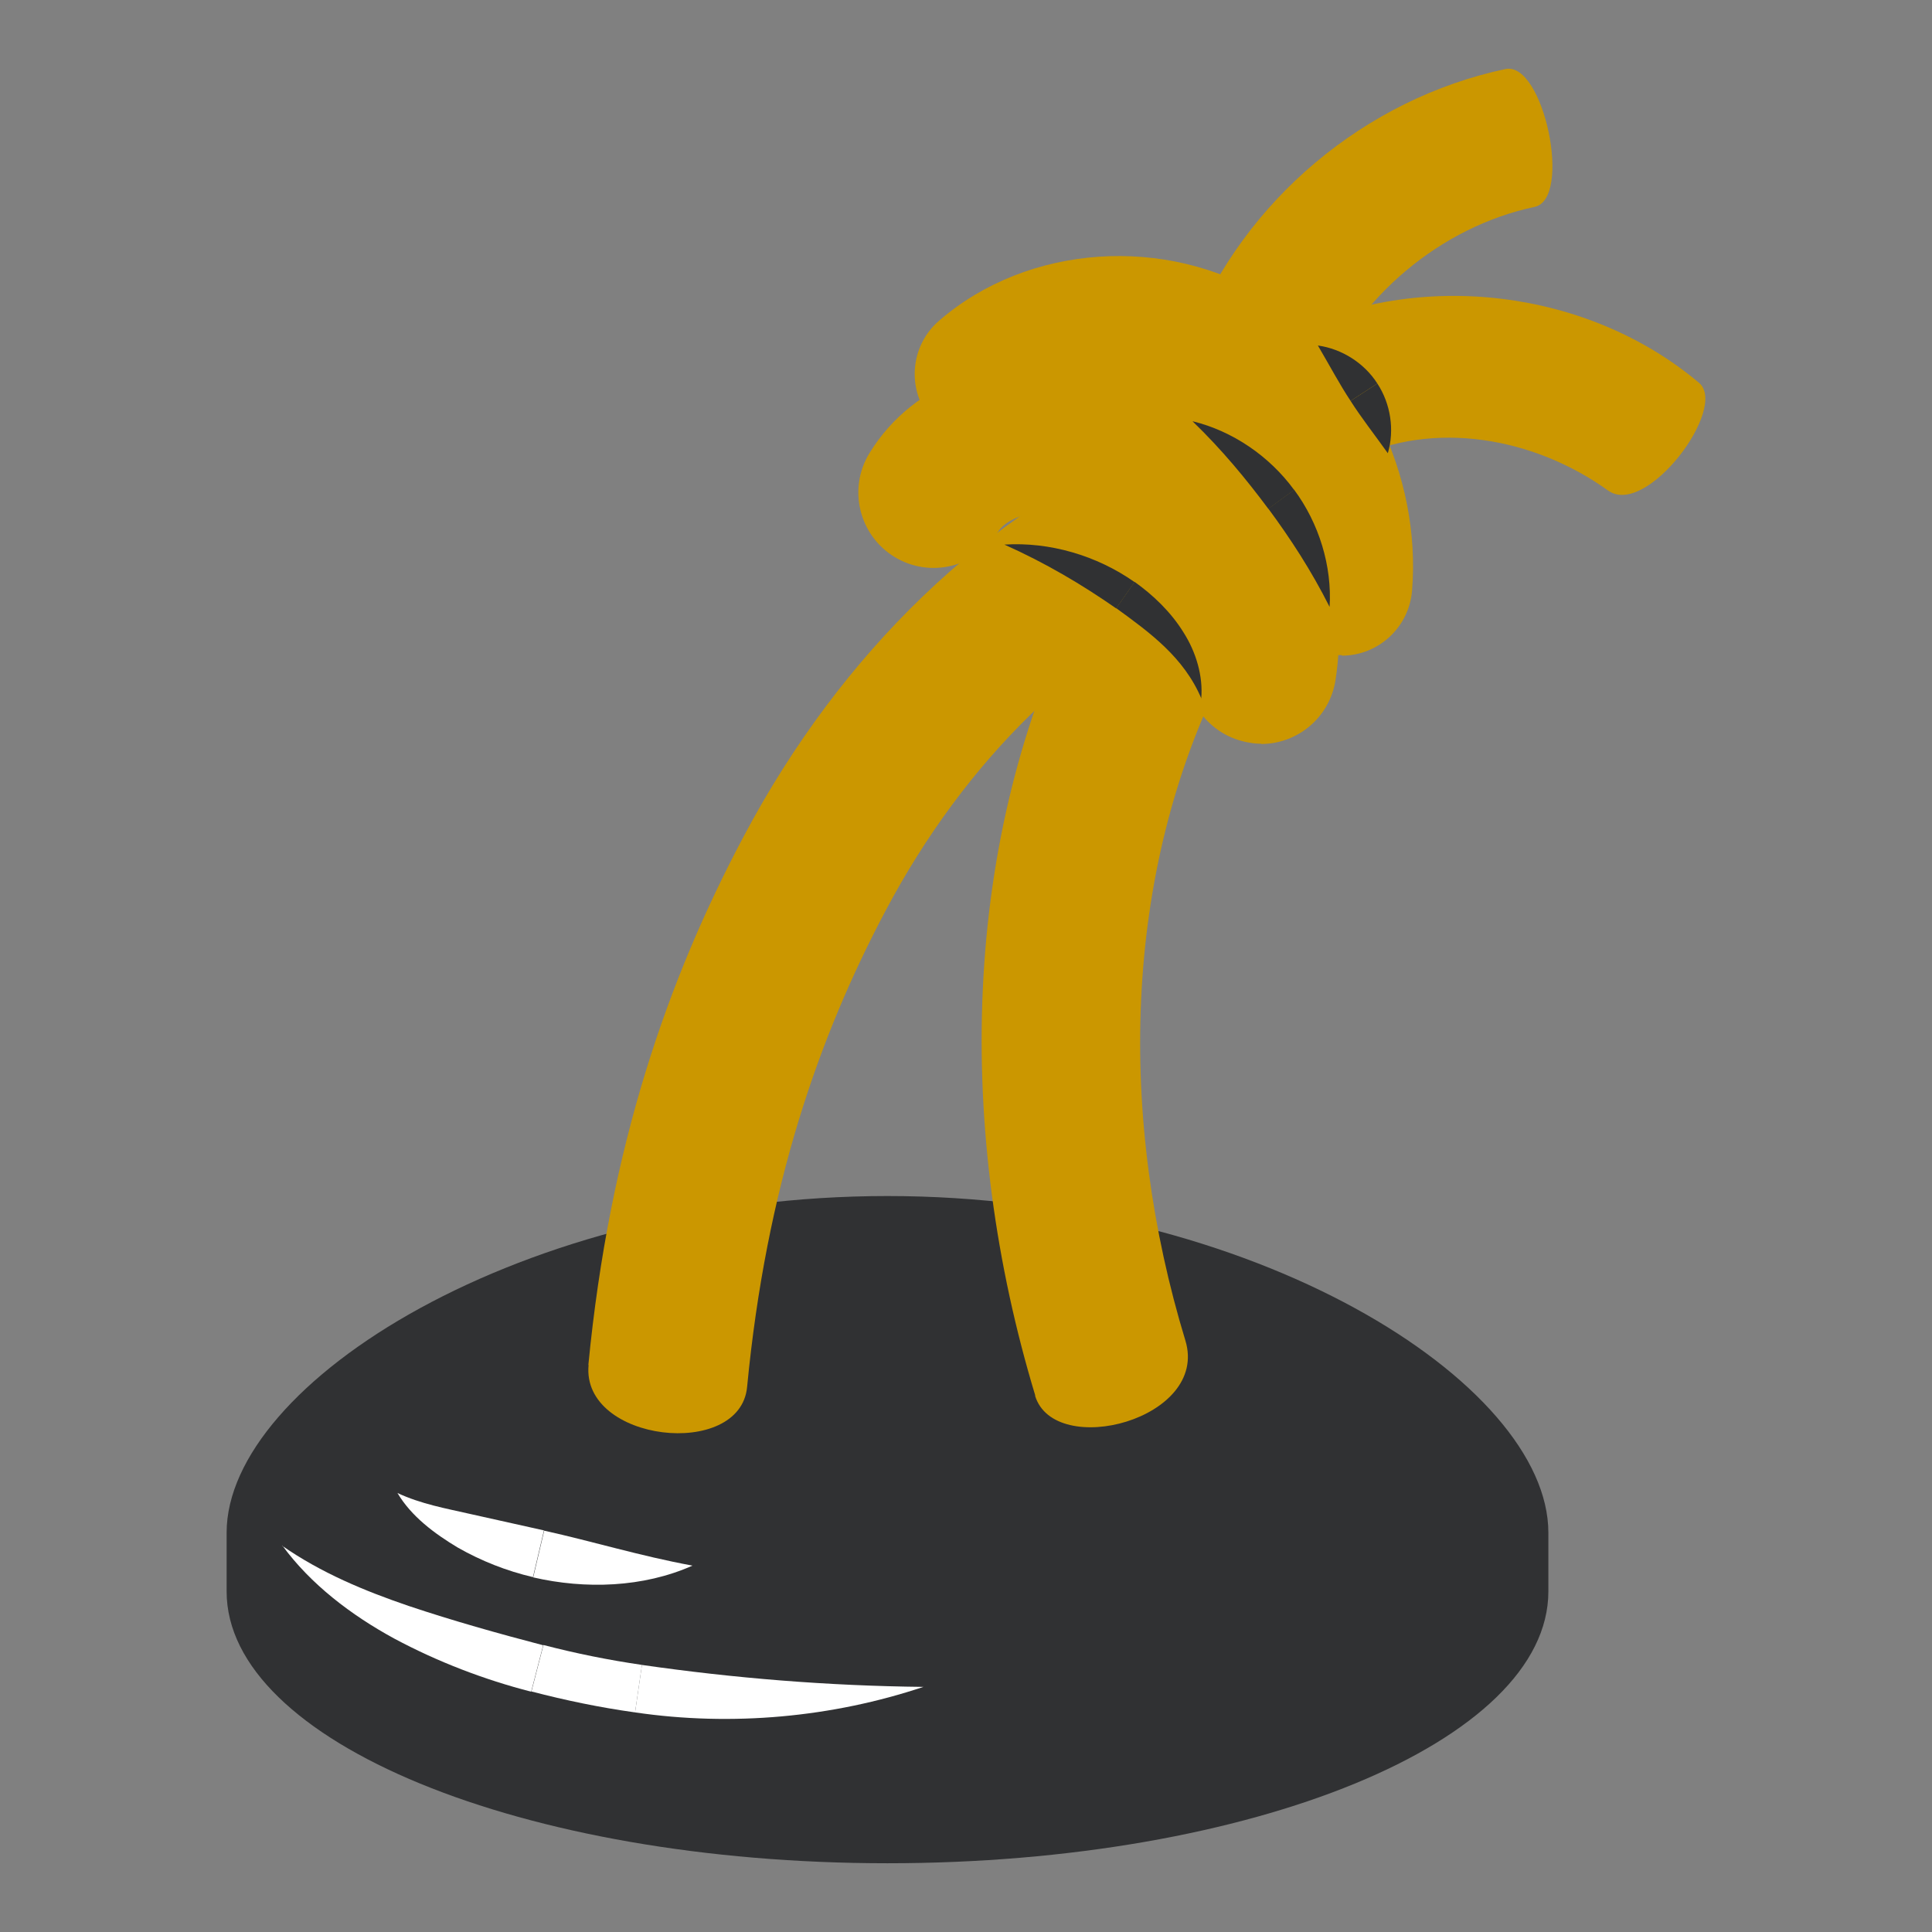
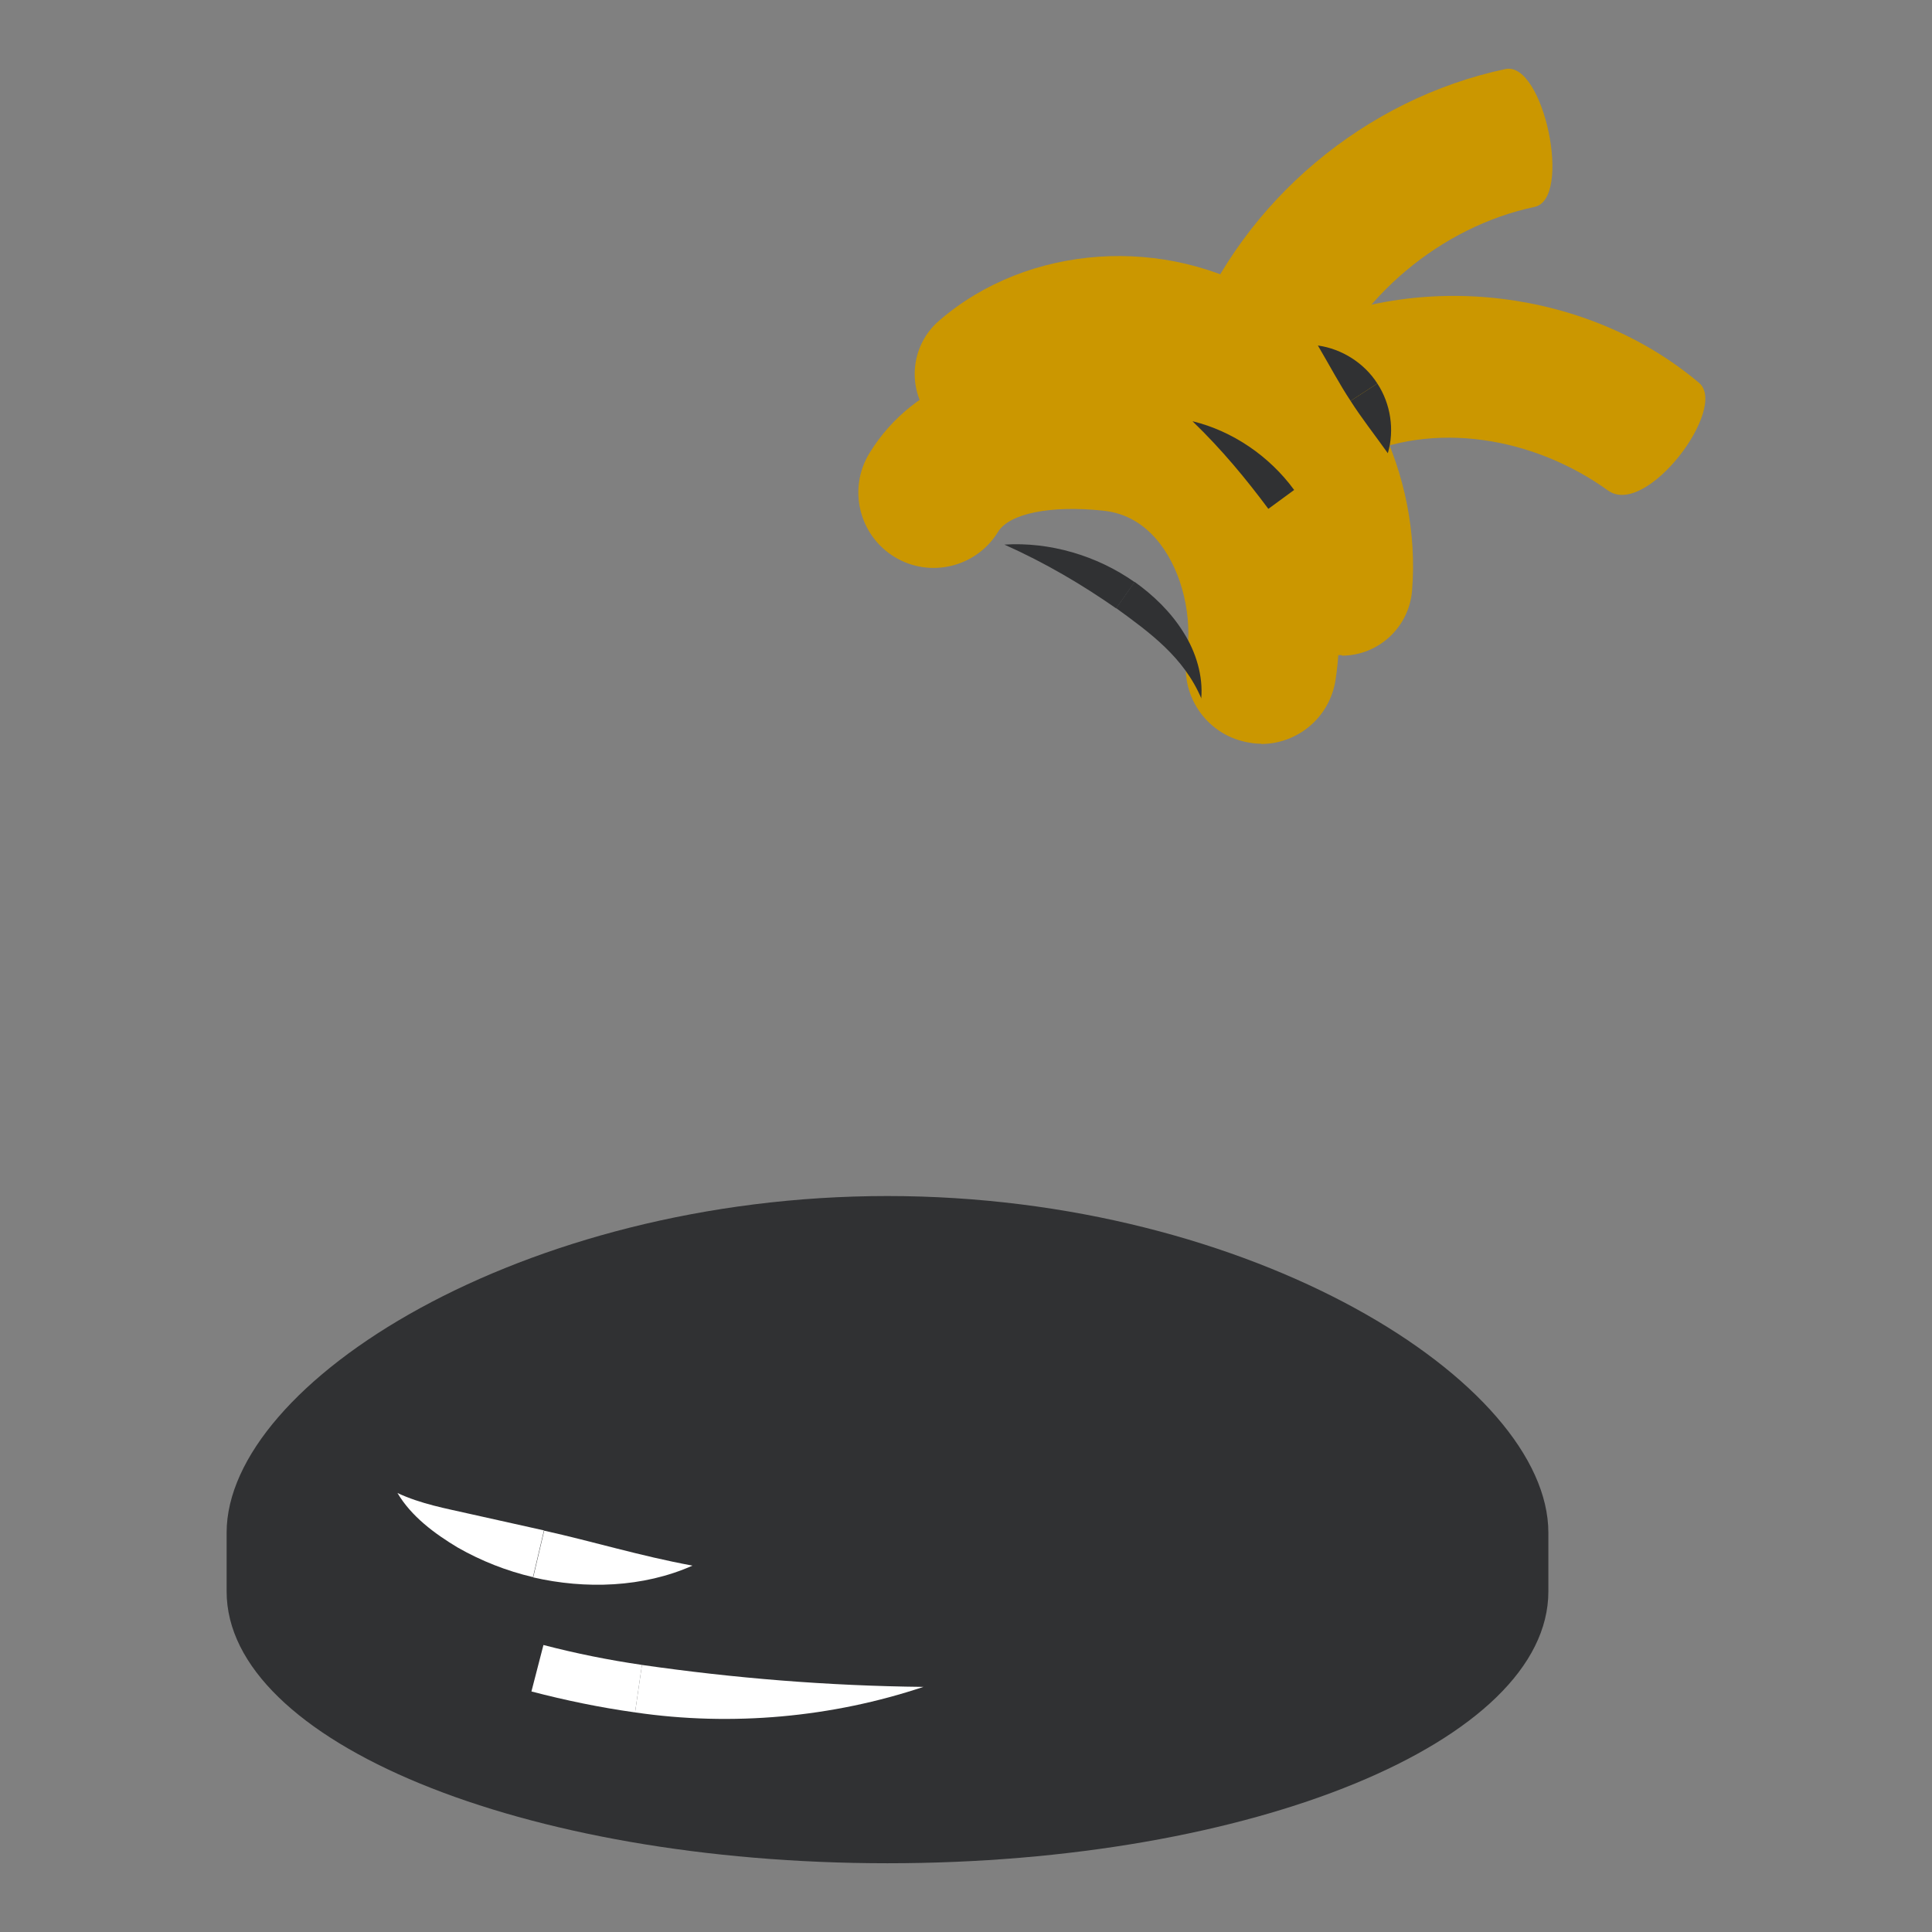
<svg xmlns="http://www.w3.org/2000/svg" viewBox="0 0 600 600" id="a">
  <rect x="0" y="0" width="600" height="600" fill="#808080" stroke="none" />
  <g id="b">
    <path fill="#303133" d="M480.86,476c0-46.61-91.88-104.56-205.24-104.56s-205.24,57.95-205.24,104.56v18.23c0,46.61,91.88,84.42,205.24,84.42s205.24-37.81,205.24-84.42c0,0,0-18.23,0-18.23Z" />
-     <path fill="#fff" d="M87.67,479.96c8.8,12.05,21.4,21.64,34.8,28.93,13.48,7.21,27.75,12.68,42.49,16.49l3.73-14.43c-13.95-3.65-28.06-7.61-41.78-12.21-13.71-4.68-27.11-10.23-39.32-18.71l.08-.08Z" />
-     <path fill="#fff" d="M197.22,531.8c-10.86-1.51-21.56-3.73-32.18-6.5l3.73-14.43c10.07,2.62,20.29,4.68,30.6,6.18l-2.14,14.74Z" />
+     <path fill="#fff" d="M197.22,531.8c-10.86-1.51-21.56-3.73-32.18-6.5l3.73-14.43c10.07,2.62,20.29,4.68,30.6,6.18l-2.14,14.74" />
    <path fill="#fff" d="M286.8,523.88c-29.73-.32-58.82-2.7-87.44-6.82l-2.14,14.74c30.12,4.44,61.36,1.51,89.58-7.93Z" />
    <path fill="#fff" d="M123.42,463.63c4.28,7.29,11.57,12.68,18.71,16.96,7.37,4.2,15.22,7.29,23.39,9.2l3.41-14.51-22.75-5.07c-7.61-1.74-15.38-3.09-22.83-6.58h.08Z" />
    <path fill="#fff" d="M215.06,486.22c-16.33-3.01-31-7.53-46.06-10.86l-3.41,14.51c16.17,3.73,34.17,3.17,49.47-3.65Z" />
    <path fill="#cb9700" d="M499.49,152.41c-22.91-16.57-54.38-22.2-79.67-9.67-10.78,5.39-23.94.95-29.33-9.91s-.95-23.94,9.91-29.33c40.43-19.98,92.75-13.71,127.23,15.38,9.27,7.77-16.41,42.01-28.22,33.45l.08.08Z" />
    <path fill="#cb9700" d="M390.09,133.54c-2.7,0-5.47-.48-8.17-1.59-11.18-4.52-16.65-17.28-12.05-28.46,16.65-41.38,54.06-72.77,97.66-82.05,11.89-2.46,20.85,40.35,9.04,42.81-29.09,6.18-55.09,27.98-66.27,55.57-3.41,8.48-11.65,13.71-20.29,13.71h.08Z" />
-     <path fill="#cb9700" d="M182.72,423.91c6.58-67.94,24.65-119.78,48.2-164.09,30.36-57.31,75.63-100.83,127.47-122.55,12.68-5.31,27.19.63,32.5,13.32,5.31,12.68-.63,27.19-13.32,32.5-41.22,17.28-77.69,52.72-102.66,99.96-20.69,39.08-36.94,85.69-42.89,147.68-2.14,22.67-51.53,17.12-49.23-6.82h-.08Z" />
-     <path fill="#cb9700" d="M321.52,433.43c-24.57-81.17-23.78-172.34,14.59-247.96,6.18-12.21,21.17-17.12,33.37-10.94,12.21,6.18,17.12,21.17,10.94,33.45-32.26,63.58-33.06,140.15-12.29,208.33,7.45,24.5-40.67,36.94-46.69,17.12h.08Z" />
    <path fill="#cb9700" d="M391.76,230.97c-1.19,0-2.38-.08-3.65-.32-12.76-1.98-21.56-13.95-19.58-26.71,1.9-12.29-1.35-26.08-8.24-35.04-4.68-6.1-10.62-9.59-17.68-10.31-16.33-1.74-29.17.87-32.66,6.58-6.74,11.02-21.17,14.51-32.18,7.77-11.02-6.74-14.51-21.17-7.77-32.18,13.71-22.43,41.3-32.58,77.61-28.7,19.66,2.14,37.34,12.21,49.78,28.38,14.74,19.18,21.24,45.66,17.36,70.79-1.82,11.57-11.73,19.82-23.15,19.82l.16-.08Z" />
    <path fill="#cb9700" d="M416.73,203.46h-1.82c-12.05-.95-21.01-11.49-20.06-23.54,1.59-19.82-8.24-40.43-24.02-50.18-15.7-9.75-37.42-8.48-50.58,2.93-9.12,7.93-22.99,6.9-30.84-2.22-7.93-9.12-6.9-22.99,2.22-30.84,27.51-23.86,70.55-26.79,102.34-7.06,29.57,18.31,47.48,54.86,44.55,90.93-.95,11.42-10.54,20.14-21.8,20.14v-.16Z" />
    <path fill="#303133" d="M373.05,217.01c.63-6.98-1.59-14.51-5.55-20.69-3.88-6.26-9.35-11.49-15.14-15.62l-5.71,8.17c10.46,7.61,21.01,15.22,26.48,28.14h-.08Z" />
    <path fill="#303133" d="M311.93,169.13c12.76,5.71,24.02,12.37,34.72,19.82l5.71-8.17c-11.81-8.32-26.48-12.53-40.43-11.65Z" />
-     <path fill="#303133" d="M412.92,188.48c.79-12.6-3.25-25.92-11.02-36.39l-8.01,5.87c6.9,9.35,13.32,19.18,19.03,30.52Z" />
    <path fill="#303133" d="M370.36,130.84c9.12,8.8,16.57,17.84,23.54,27.19l8.01-5.87c-7.69-10.54-19.18-18.31-31.47-21.32h-.08Z" />
    <path fill="#303133" d="M431,140.75c2.14-7.21.87-15.38-3.25-21.64l-8.32,5.39c3.33,5.23,7.21,10.15,11.57,16.25Z" />
    <path fill="#303133" d="M409.28,107.3c3.81,6.5,6.74,12.05,10.15,17.2l8.32-5.39c-4.04-6.34-11.02-10.78-18.47-11.81Z" />
  </g>
</svg>